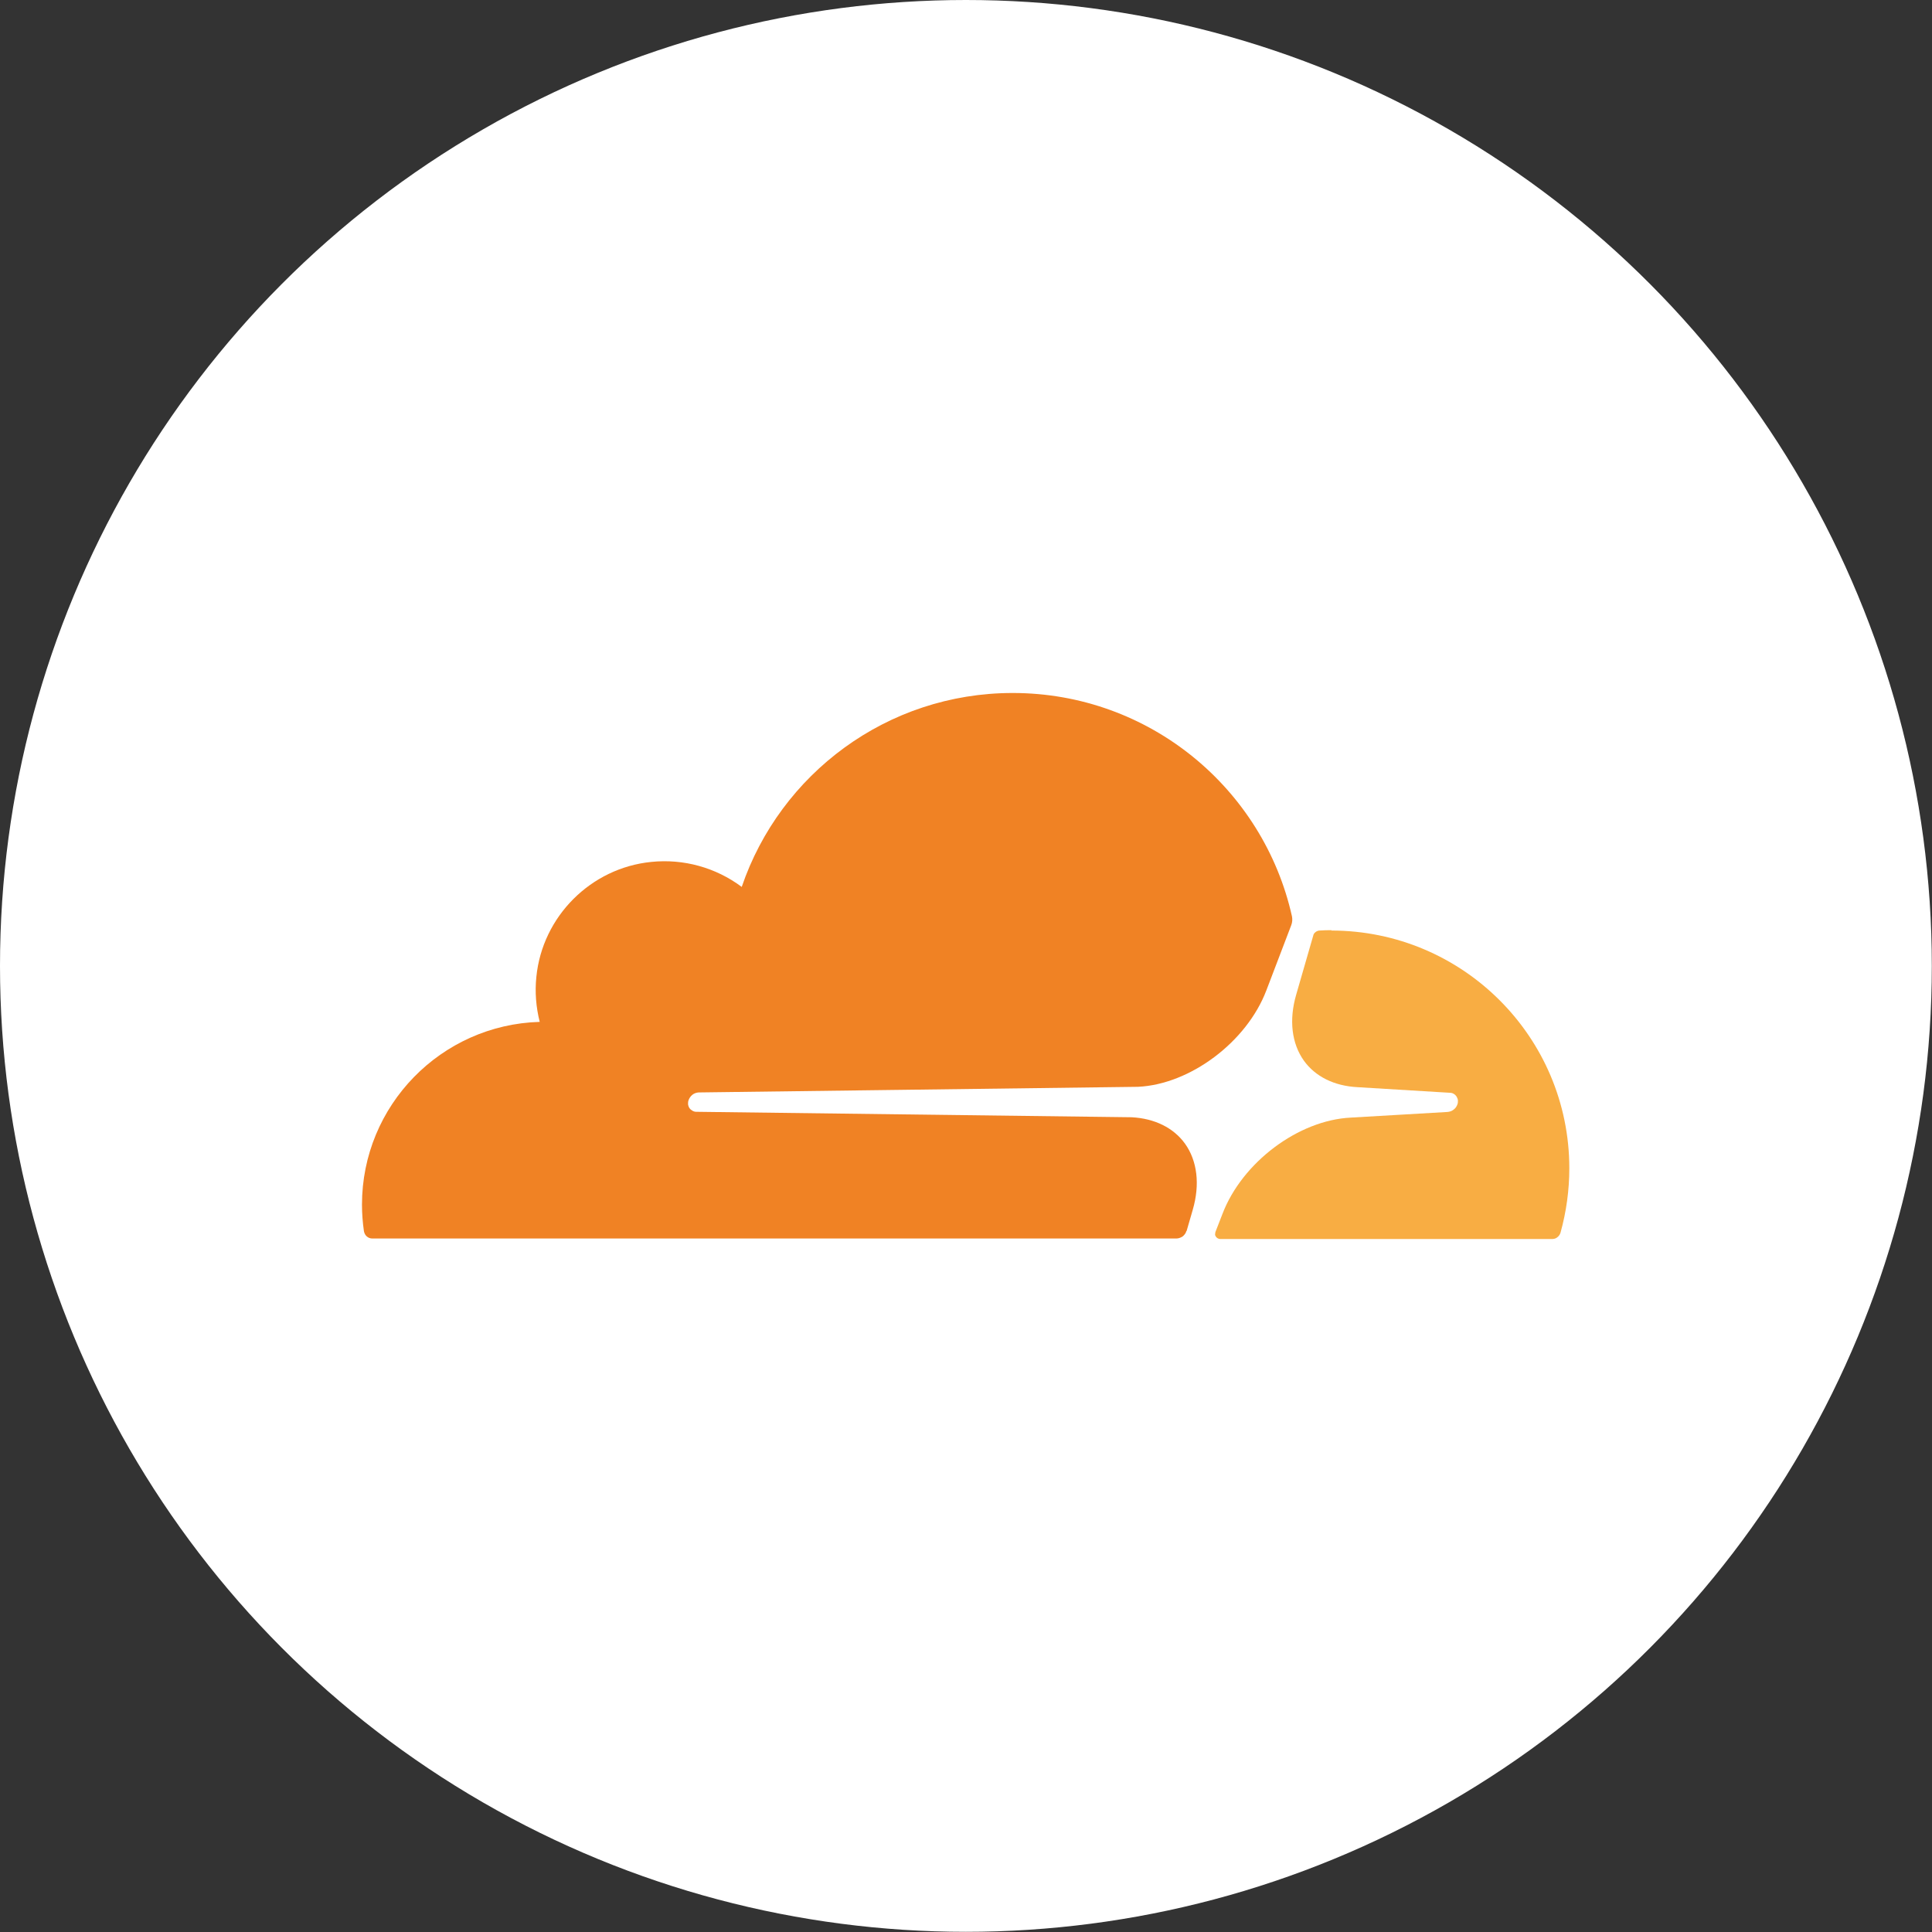
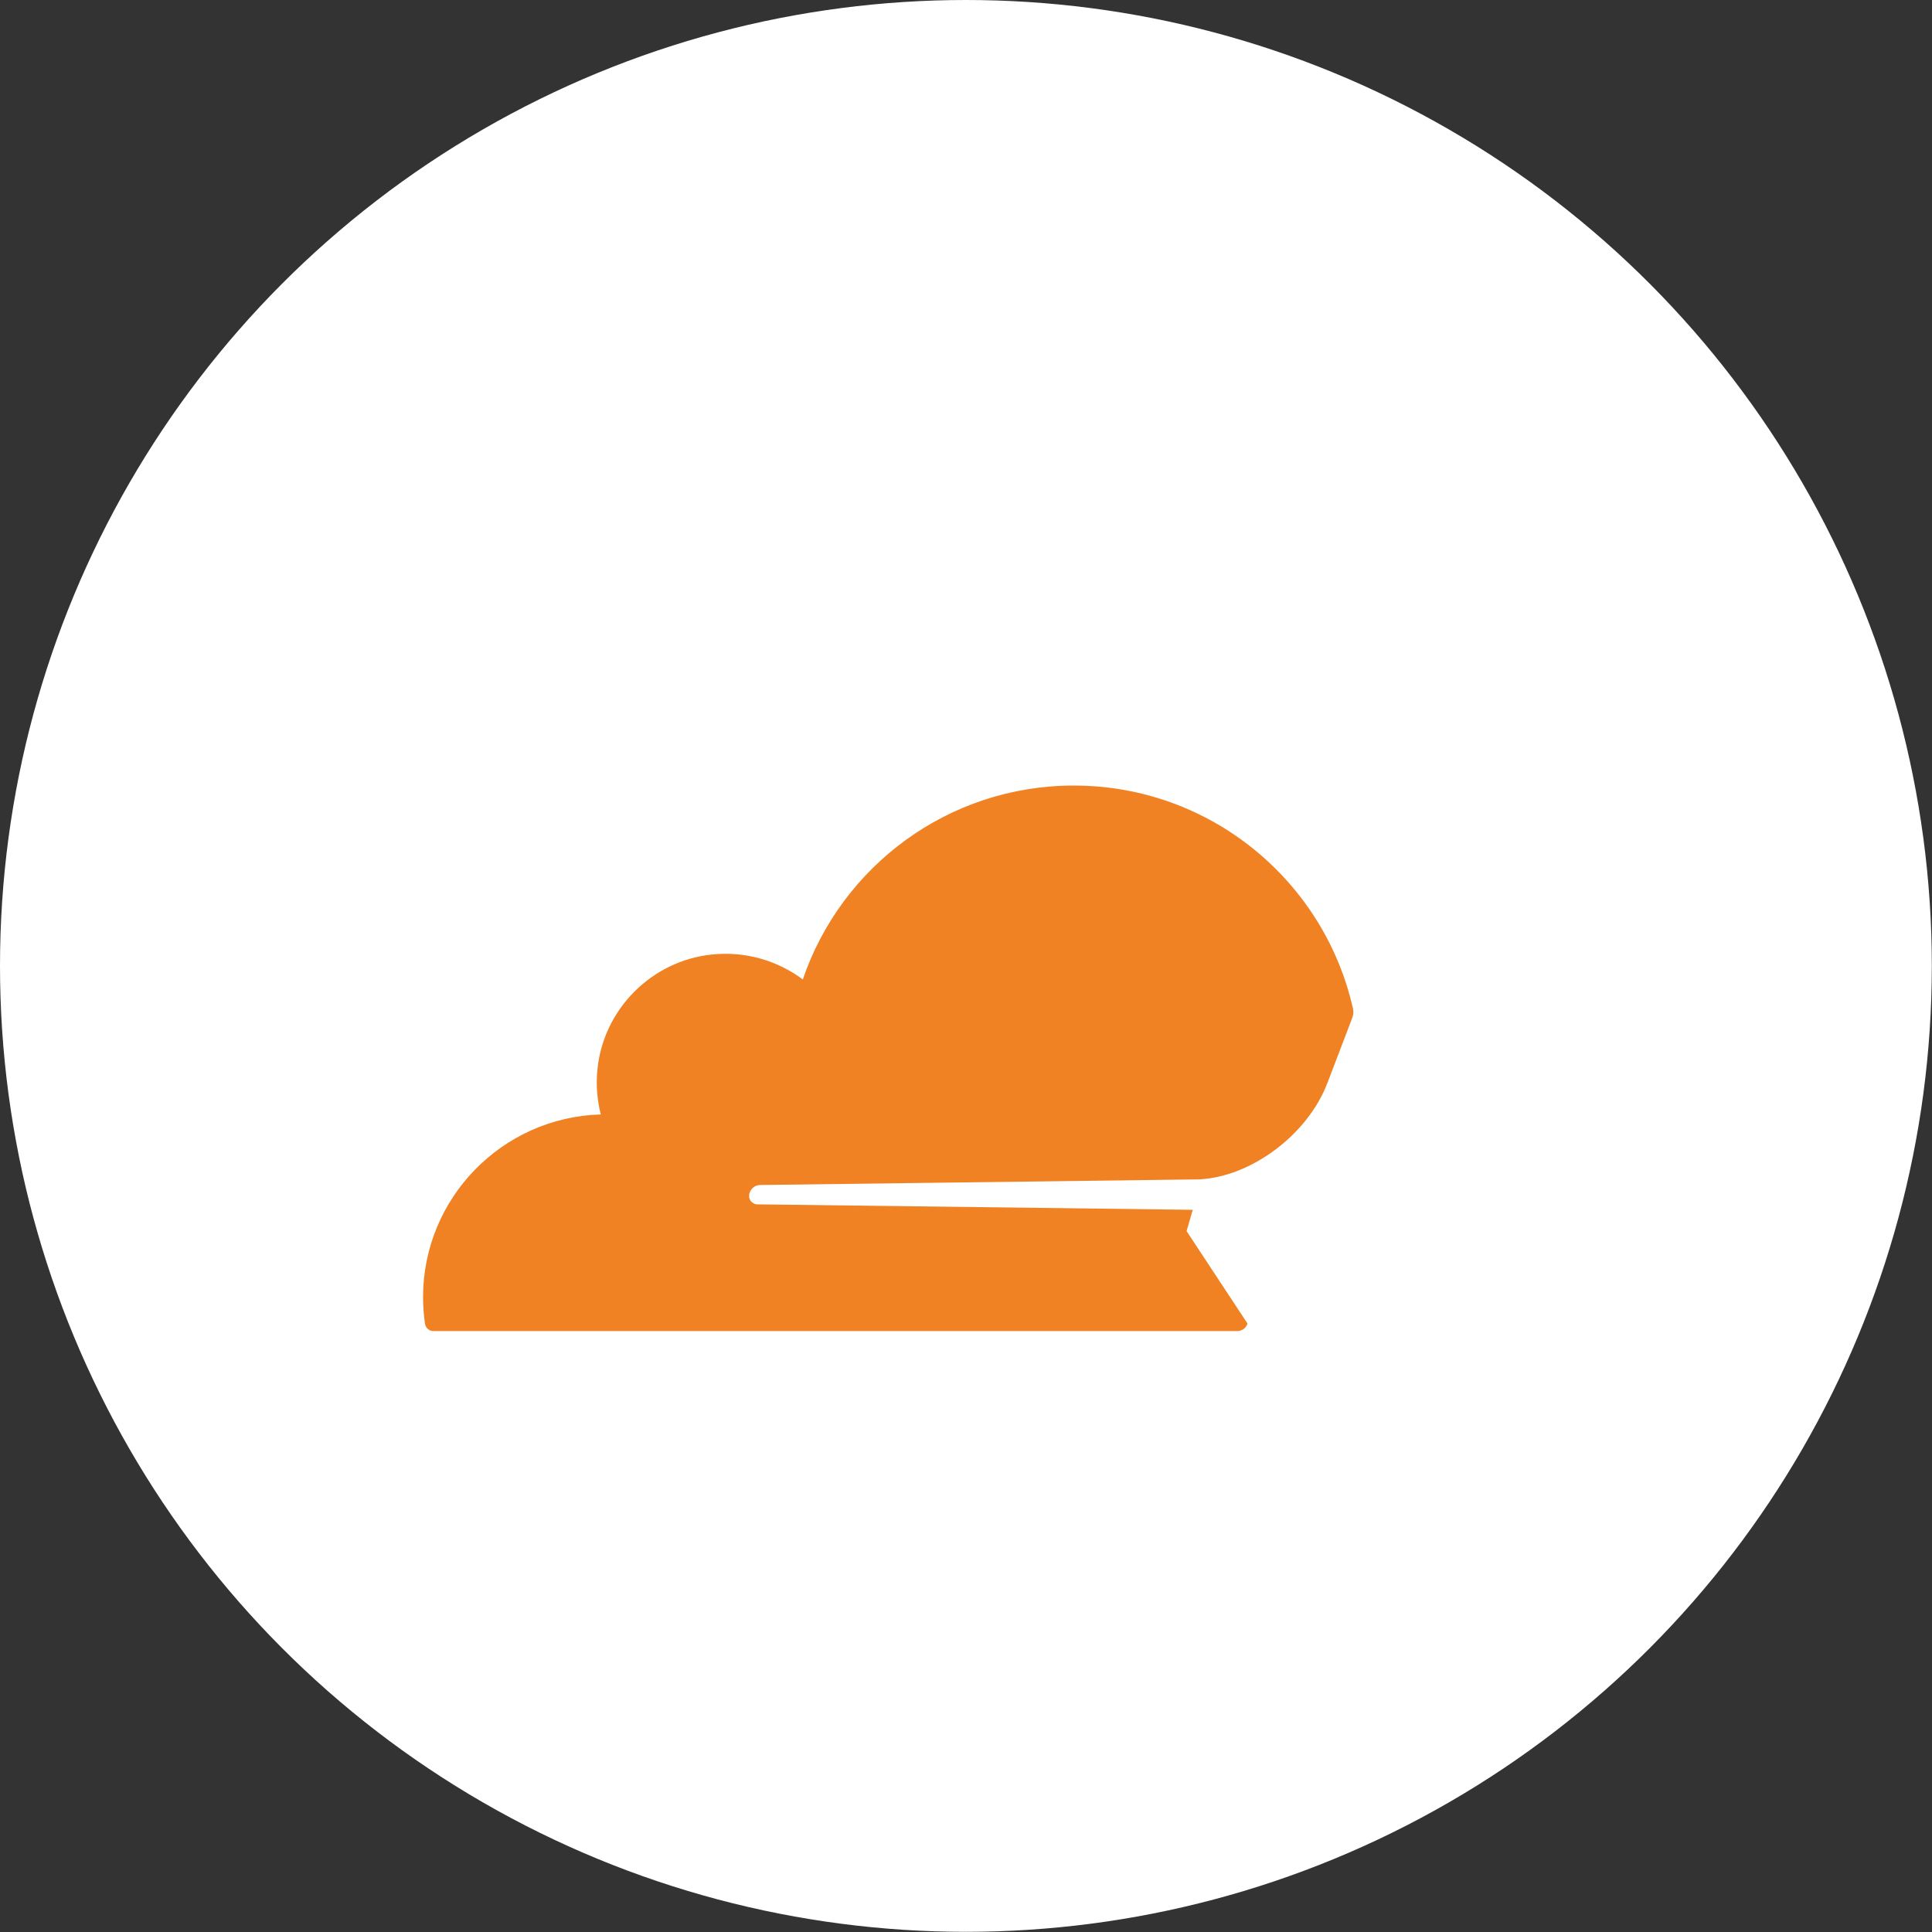
<svg xmlns="http://www.w3.org/2000/svg" id="Ebene_2" viewBox="0 0 109.79 109.79">
  <rect x="0" y="0" width="109.79" height="109.79" fill="#333333" stroke="none" />
  <defs>
    <style>.cls-1{fill:#f8ad43;}.cls-2{fill:#fff;}.cls-3{fill:#f08224;}</style>
  </defs>
  <g id="Ebene_1-2">
    <g>
      <circle class="cls-2" cx="54.89" cy="54.89" r="54.89" pointer-events="none" />
      <g>
-         <path class="cls-3" d="M67.43,69.96l.35-1.21c.42-1.44,.26-2.78-.44-3.76-.65-.9-1.72-1.43-3.03-1.5l-24.74-.31c-.08,0-.15-.02-.22-.06-.07-.04-.13-.09-.17-.15-.04-.06-.07-.14-.08-.22,0-.08,0-.16,.03-.23,.04-.12,.12-.23,.22-.31,.1-.08,.22-.12,.35-.13l24.97-.32c2.96-.14,6.17-2.54,7.29-5.47l1.42-3.72c.06-.16,.07-.33,.04-.49-1.62-7.27-8.11-12.7-15.87-12.7-7.15,0-13.22,4.61-15.4,11.02-1.47-1.1-3.31-1.61-5.14-1.42-3.43,.34-6.19,3.1-6.53,6.53-.09,.86-.02,1.72,.19,2.56-5.6,.16-10.1,4.75-10.1,10.39,0,.5,.04,1.01,.11,1.5,.02,.11,.07,.22,.16,.3s.2,.12,.32,.12h45.68s0,0,.01,0c.13,0,.25-.05,.36-.12,.1-.08,.18-.19,.21-.31Z" />
-         <path class="cls-1" d="M75.68,52.86c-.23,0-.46,0-.69,.02-.04,0-.07,.01-.11,.02-.06,.02-.11,.05-.16,.1s-.08,.1-.09,.16l-.97,3.36c-.42,1.44-.26,2.78,.44,3.76,.65,.9,1.72,1.43,3.03,1.5l5.27,.32c.07,0,.15,.02,.21,.06,.07,.04,.12,.09,.16,.15,.04,.07,.07,.14,.08,.22,0,.08,0,.16-.03,.23-.04,.12-.12,.23-.22,.3-.1,.08-.22,.12-.35,.13l-5.48,.32c-2.98,.14-6.18,2.54-7.3,5.47l-.4,1.03s-.02,.09-.02,.14c0,.05,.02,.09,.05,.13s.06,.07,.1,.09c.04,.02,.09,.04,.13,.04h18.87c.11,0,.22-.03,.3-.1,.09-.07,.15-.16,.18-.26,.33-1.19,.5-2.42,.5-3.66,0-7.46-6.06-13.51-13.53-13.51Z" />
+         <path class="cls-3" d="M67.43,69.96l.35-1.21l-24.74-.31c-.08,0-.15-.02-.22-.06-.07-.04-.13-.09-.17-.15-.04-.06-.07-.14-.08-.22,0-.08,0-.16,.03-.23,.04-.12,.12-.23,.22-.31,.1-.08,.22-.12,.35-.13l24.97-.32c2.96-.14,6.17-2.54,7.29-5.47l1.42-3.72c.06-.16,.07-.33,.04-.49-1.62-7.27-8.11-12.7-15.87-12.7-7.15,0-13.22,4.61-15.4,11.02-1.47-1.1-3.31-1.61-5.14-1.42-3.43,.34-6.19,3.1-6.53,6.53-.09,.86-.02,1.72,.19,2.56-5.6,.16-10.1,4.75-10.1,10.39,0,.5,.04,1.01,.11,1.5,.02,.11,.07,.22,.16,.3s.2,.12,.32,.12h45.68s0,0,.01,0c.13,0,.25-.05,.36-.12,.1-.08,.18-.19,.21-.31Z" />
      </g>
    </g>
  </g>
</svg>